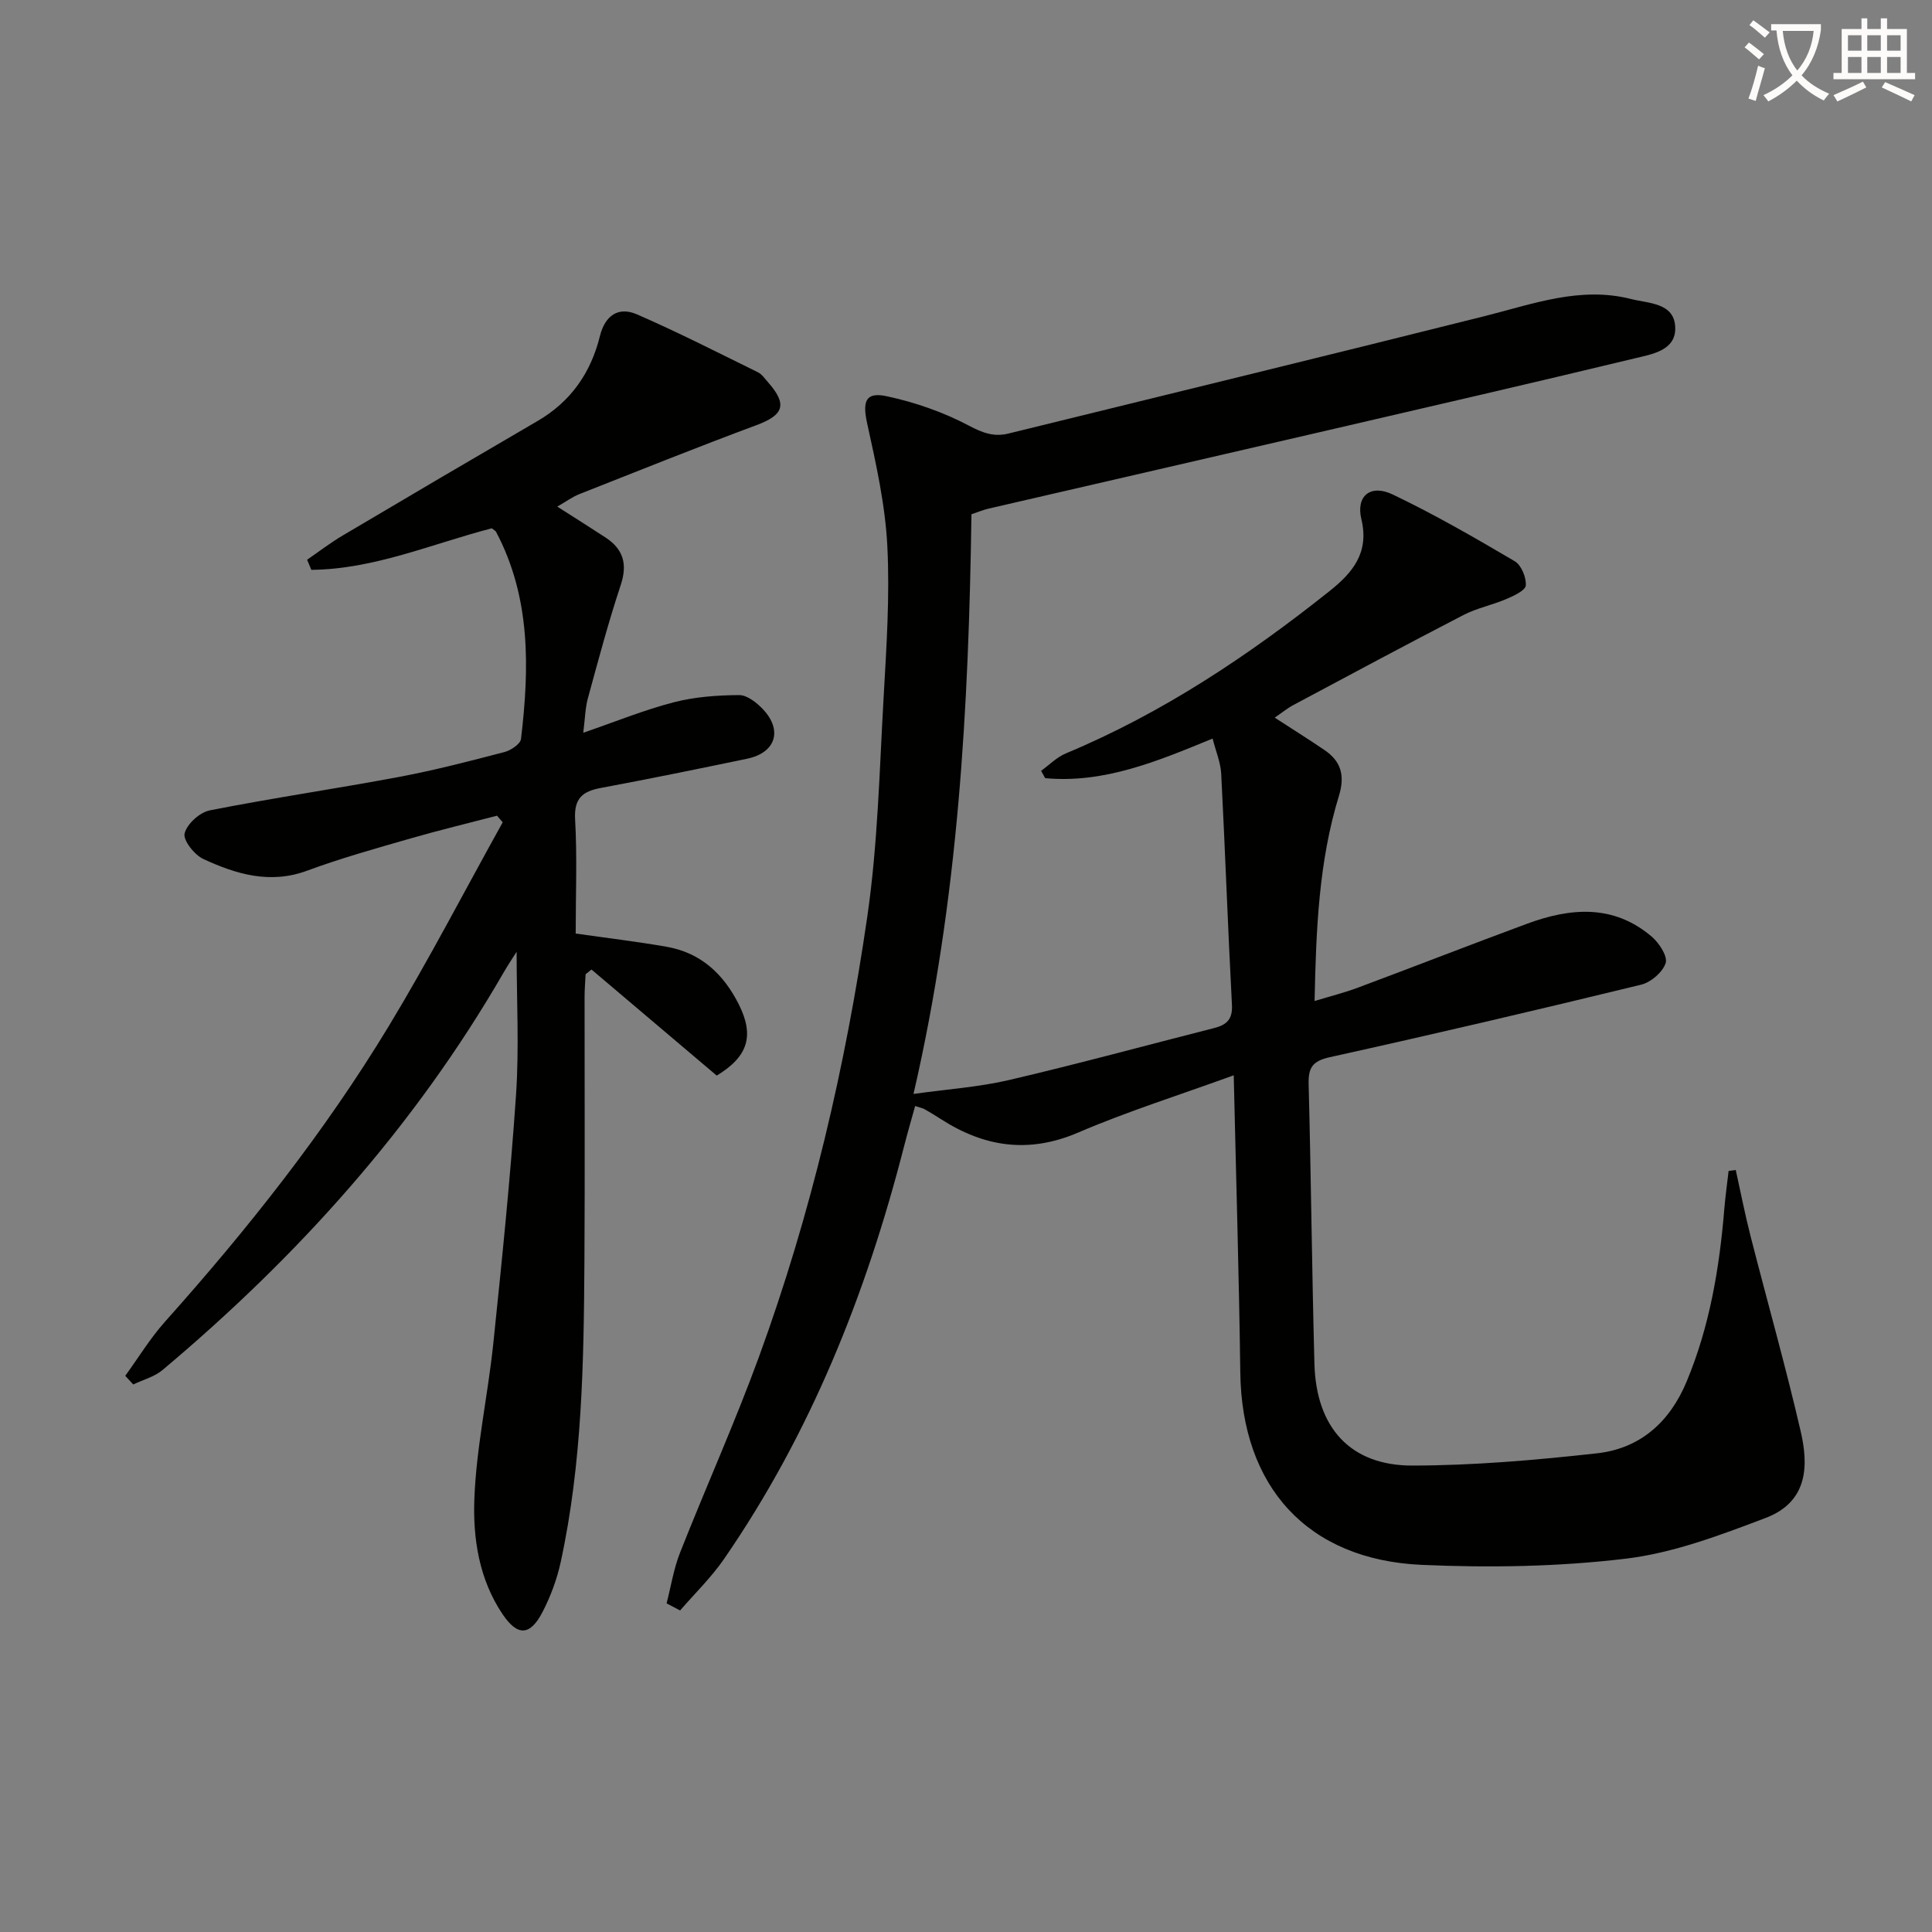
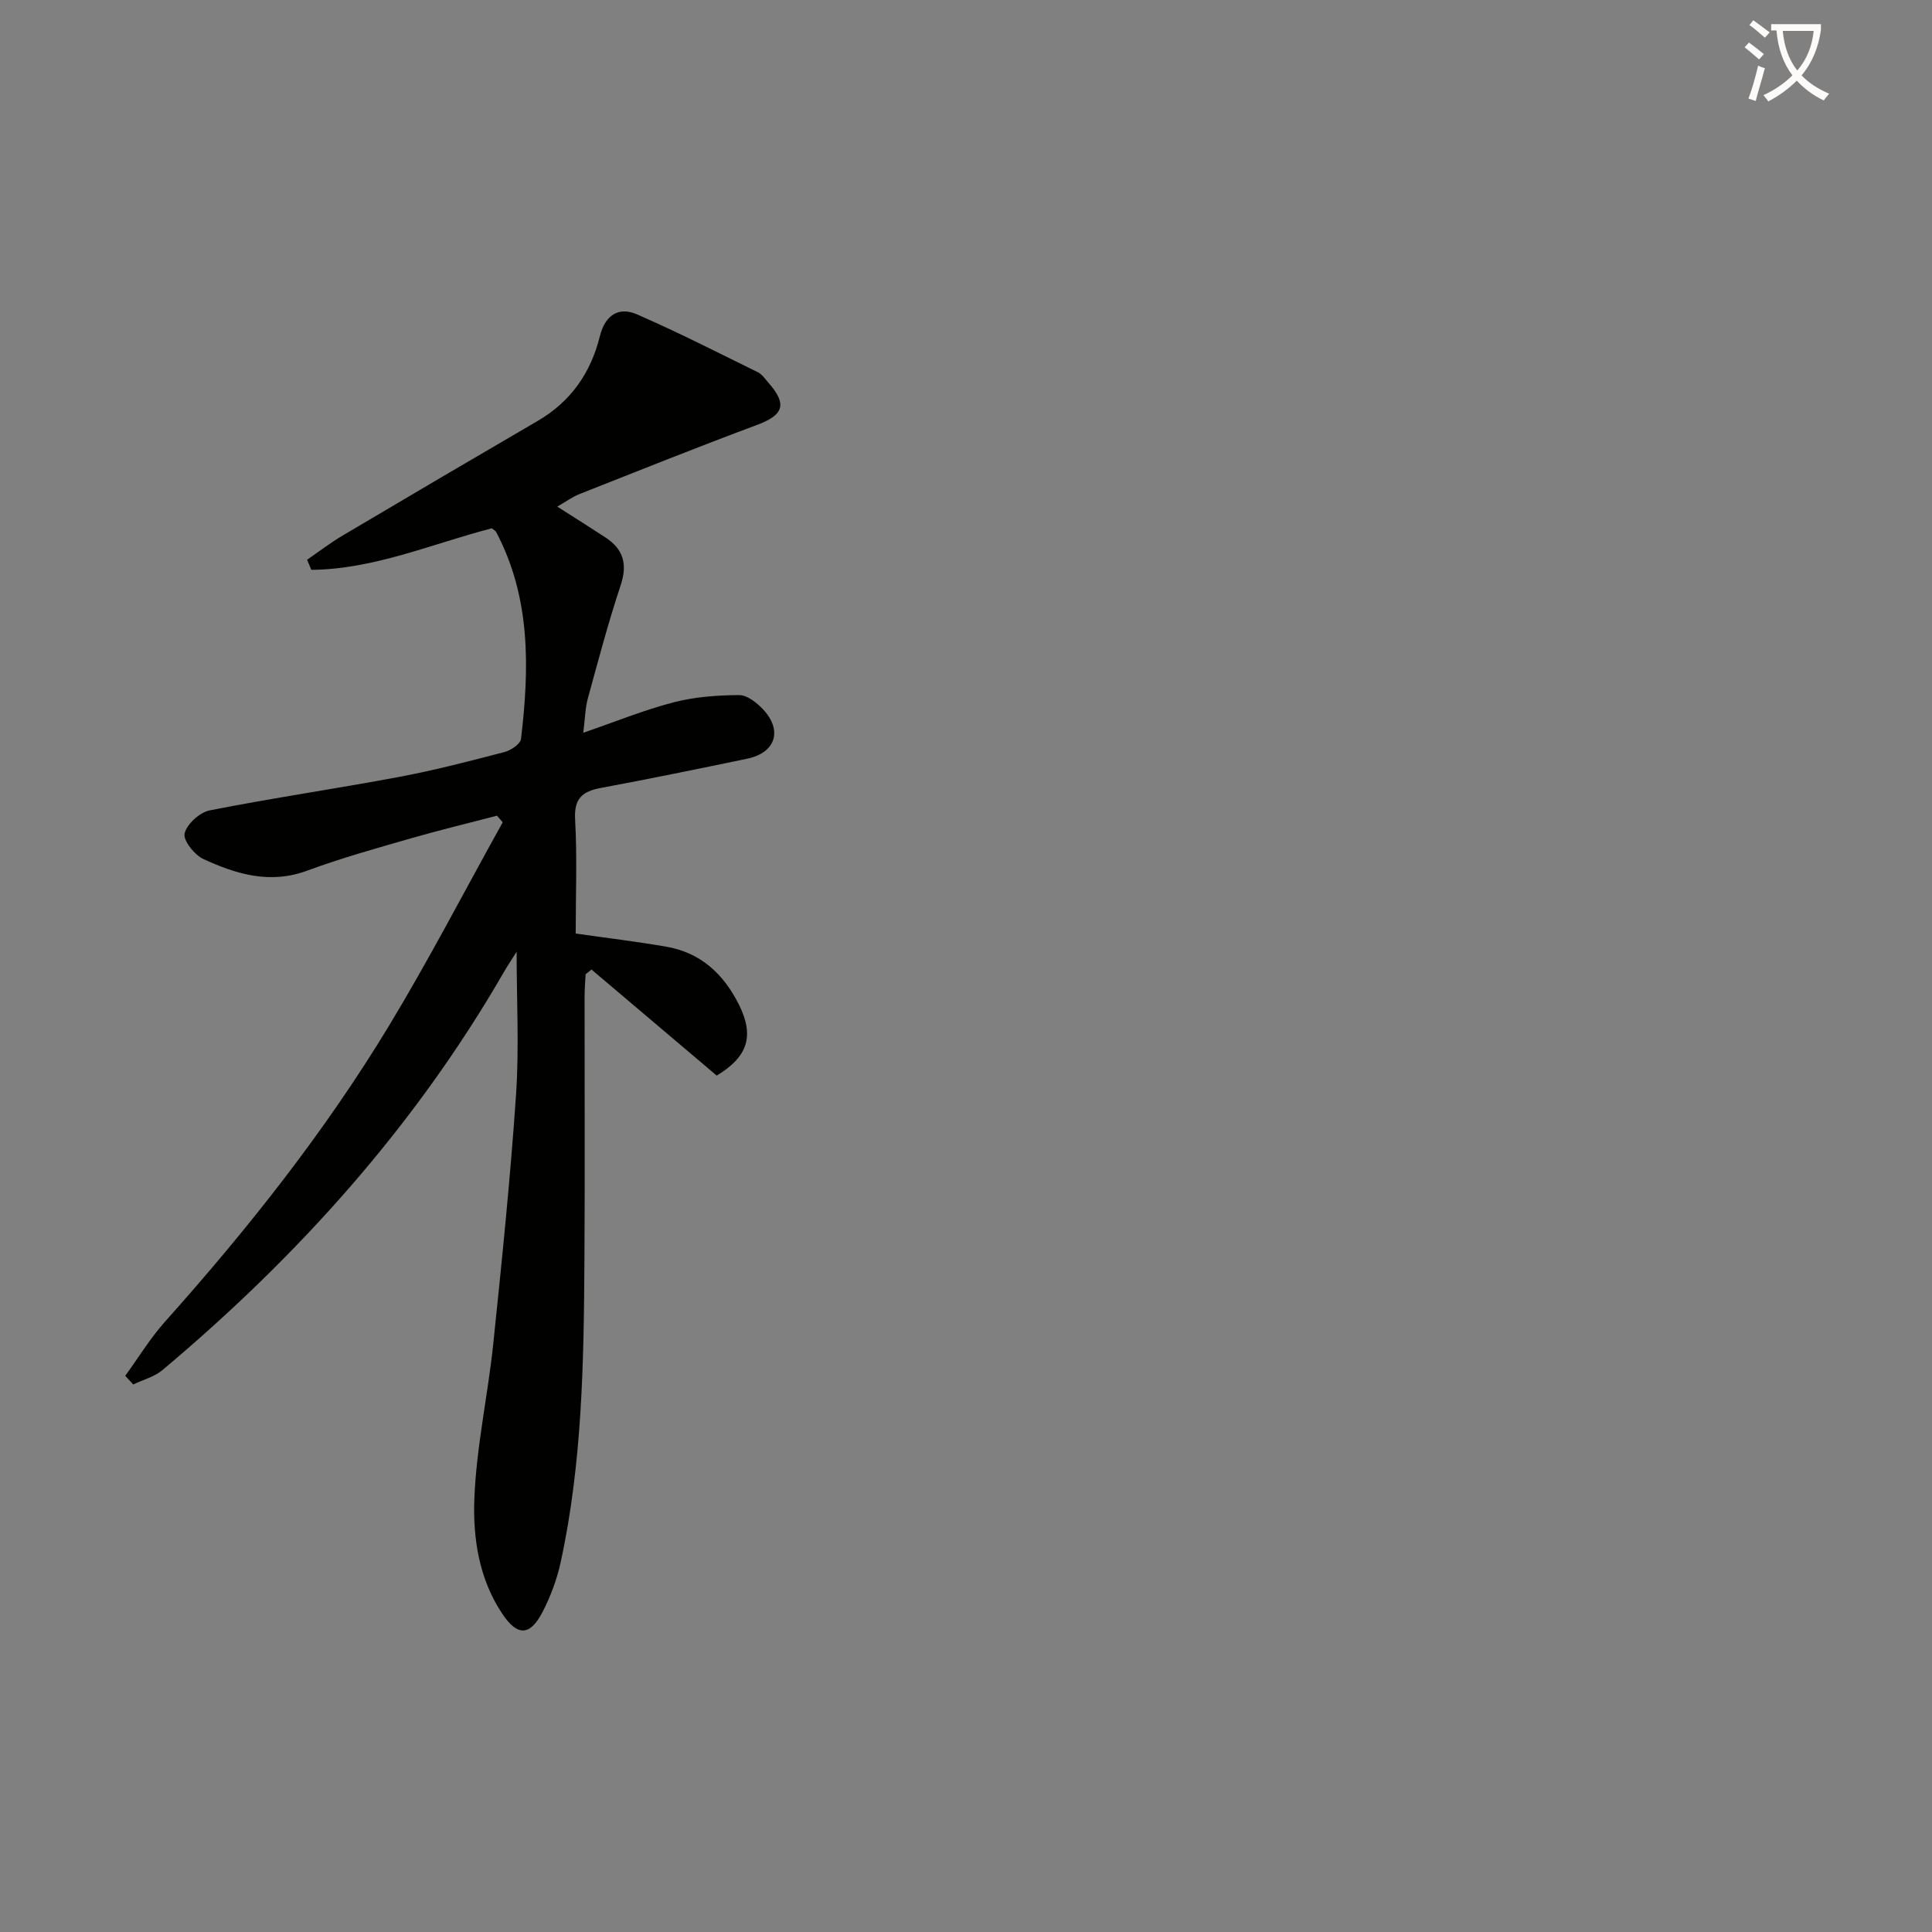
<svg xmlns="http://www.w3.org/2000/svg" enable-background="new 0 0 400 400" viewBox="0 0 400 400">
  <rect x="0" y="0" width="400" height="400" fill="#808080" stroke="none" />
  <path d="m362.1 8.8c1.1.8 2.1 1.6 3.1 2.4l-1 1.1c-1.3-1.1-2.3-2-3-2.5zm1.9 4.8c.5.2.9.4 1.4.5-.6 2.3-1.3 4.5-1.9 6.8l-1.5-.5c.8-2.1 1.4-4.3 2-6.8zm-1-9.4c1.3.9 2.4 1.8 3.4 2.5l-1 1.1c-1.4-1.2-2.4-2.1-3.2-2.6zm3.7 2.2v-1.4h10.3v1.2c-.5 3.6-1.8 6.8-4 9.4 1.5 1.6 3.4 2.8 5.7 3.8-.3.4-.7.8-1.1 1.4-2.3-1.1-4.1-2.5-5.6-4.1-1.6 1.6-3.6 3.1-5.9 4.3-.3-.5-.7-.9-1-1.3 2.4-1.1 4.4-2.5 6-4.1-1.9-2.5-3-5.6-3.3-9.3h-1.1zm8.8 0h-6.4c.3 3.3 1.3 6 3 8.2 2-2.3 3.1-5.1 3.4-8.2z" fill="#fcfbfa" />
-   <path d="m385.3 3.8h1.3v2.2h2.8v-2.2h1.3v2.2h4.1v9.1h1.7v1.3h-16.9v-1.3h1.7v-9.1h4.1v-2.2zm.4 13.1.7 1.2c-1.8.9-3.8 1.9-6 2.9-.2-.4-.5-.8-.8-1.3 2.3-1 4.3-1.9 6.1-2.8zm-3.1-6.4h2.8v-3.2h-2.8zm0 4.6h2.8v-3.3h-2.8zm4-4.6h2.8v-3.2h-2.8zm0 4.6h2.8v-3.3h-2.8zm3.7 1.9c2.1.9 4.1 1.8 6.1 2.7l-.7 1.3c-2.2-1.1-4.2-2-6.1-2.9zm3.2-9.7h-2.8v3.2h2.8zm-2.8 7.8h2.8v-3.3h-2.8z" fill="#fcfbfa" />
  <g fill="#010100">
-     <path d="m138.01 331.96c.91-3.5 1.46-7.14 2.78-10.48 5.36-13.59 11.37-26.94 16.38-40.66 10.78-29.55 17.91-60.09 22.41-91.16 2.16-14.92 2.5-30.13 3.36-45.22.59-10.46 1.3-20.98.77-31.41-.43-8.5-2.33-16.99-4.17-25.35-.99-4.51-.4-6.6 4.02-5.65 5.87 1.25 11.76 3.3 17.05 6.1 2.87 1.52 5.21 2.37 8.22 1.62 32.87-8.09 65.76-16.07 98.59-24.31 9.99-2.51 19.78-6.21 30.28-3.53 3.65.93 8.98.75 9.14 5.9.15 4.77-4.82 5.52-8.37 6.38-21.13 5.09-42.31 9.97-63.48 14.88-23.44 5.43-46.9 10.82-70.34 16.24-1.11.26-2.18.71-3.52 1.16-.57 39.92-2.68 79.69-12 120.02 7.02-.99 13.54-1.42 19.82-2.89 14.21-3.32 28.3-7.16 42.45-10.76 2.55-.65 3.82-1.79 3.66-4.79-.84-15.94-1.4-31.89-2.22-47.82-.12-2.38-1.13-4.71-1.78-7.32-11.54 4.75-22.51 9.32-34.67 8.2-.28-.51-.56-1.01-.84-1.52 1.69-1.22 3.23-2.81 5.11-3.6 19.99-8.34 37.79-20.22 54.63-33.63 4.68-3.73 8.25-7.87 6.57-14.86-1.17-4.85 1.91-7.32 6.49-5.12 8.65 4.13 16.98 8.94 25.25 13.81 1.37.8 2.42 3.37 2.3 5.02-.08 1.05-2.5 2.16-4.05 2.82-2.89 1.24-6.07 1.86-8.85 3.3-11.8 6.1-23.5 12.38-35.22 18.64-1.28.68-2.41 1.62-3.86 2.61 3.67 2.38 7.02 4.48 10.29 6.7 3.47 2.35 4.28 5.31 3 9.5-4.18 13.61-4.73 27.69-5.04 42.47 3.39-1.03 6.26-1.75 9.01-2.78 11.67-4.36 23.27-8.89 34.95-13.21 9-3.33 17.92-4.09 25.84 2.66 1.53 1.3 3.33 4.06 2.89 5.46-.6 1.89-3.06 4-5.09 4.49-21.43 5.22-42.91 10.25-64.45 15.01-3.6.8-4.47 2.17-4.38 5.59.5 19.3.68 38.61 1.2 57.92.36 13.2 7.44 21.06 20.28 21.04 12.75-.02 25.54-1.13 38.23-2.54 8.91-.99 15.04-6.44 18.54-14.83 4.8-11.5 6.81-23.57 7.82-35.87.21-2.59.59-5.17.88-7.76.49-.07.99-.13 1.48-.2 1.01 4.56 1.9 9.16 3.06 13.68 3.44 13.48 7.25 26.87 10.38 40.42 1.54 6.66 1.81 14.52-7.29 17.96-9.39 3.56-19.09 7.24-28.94 8.42-13.94 1.67-28.19 1.9-42.23 1.28-23.68-1.06-37.25-16.18-37.56-39.83-.27-20.27-.88-40.54-1.36-61.53-11.39 4.14-22.02 7.48-32.2 11.85-10.23 4.39-19.39 3.02-28.38-2.75-1.12-.72-2.25-1.42-3.41-2.07-.42-.24-.92-.32-1.97-.67-.79 2.86-1.6 5.62-2.31 8.41-7.81 30.48-19.32 59.35-37.27 85.39-2.63 3.82-6.04 7.11-9.08 10.64-.94-.5-1.87-.98-2.8-1.47z" />
    <path d="m25.93 284.85c2.73-3.76 5.17-7.78 8.25-11.23 17.11-19.15 33.03-39.23 46.33-61.2 8.33-13.77 15.74-28.1 23.57-42.17-.39-.46-.79-.91-1.18-1.37-5.97 1.56-11.97 3-17.9 4.71-7.18 2.07-14.4 4.08-21.4 6.67-7.71 2.85-14.7.73-21.5-2.41-1.84-.85-4.23-3.89-3.88-5.3.48-1.95 3.13-4.36 5.2-4.77 13.02-2.57 26.17-4.48 39.22-6.93 7.34-1.38 14.58-3.26 21.81-5.15 1.33-.35 3.3-1.67 3.42-2.72 1.74-14.67 2.04-29.23-5.15-42.84-.14-.27-.49-.42-.9-.76-12.3 3.18-24.33 8.48-37.36 8.6-.29-.7-.58-1.39-.88-2.09 2.46-1.69 4.83-3.52 7.39-5.03 13.41-7.95 26.86-15.85 40.33-23.7 6.87-4 11.02-9.96 12.9-17.56 1.05-4.24 3.79-6.21 7.69-4.51 8.47 3.69 16.72 7.9 25.02 11.98.85.42 1.46 1.34 2.12 2.09 4.04 4.58 3.24 6.76-2.41 8.86-12.28 4.57-24.44 9.45-36.62 14.26-1.47.58-2.78 1.55-4.62 2.61 3.63 2.32 6.82 4.32 9.97 6.38 3.7 2.42 4.61 5.51 3.16 9.87-2.56 7.71-4.64 15.57-6.79 23.41-.56 2.04-.59 4.22-.96 7.16 6.68-2.3 12.6-4.72 18.74-6.31 4.36-1.13 9.01-1.46 13.53-1.49 1.66-.01 3.66 1.58 4.95 2.95 4.11 4.38 2.59 9-3.28 10.22-10.07 2.1-20.16 4.16-30.27 6.05-3.84.71-5.61 2.16-5.36 6.53.44 7.79.12 15.62.12 23.62 6.45.92 12.65 1.66 18.79 2.73 7.11 1.23 11.84 5.66 15 11.97 3.22 6.45 1.92 10.77-4.59 14.71-8.6-7.28-17.27-14.62-25.93-21.96-.41.33-.81.65-1.22.98-.07 1.58-.21 3.16-.21 4.74-.01 18.16.08 36.33-.03 54.49-.13 20.95-.44 41.91-4.92 62.51-.77 3.53-2.08 7.04-3.73 10.25-2.6 5.04-5.2 5.11-8.32.47-4.85-7.21-6.13-15.66-5.82-23.85.41-10.72 2.79-21.35 3.91-32.06 1.79-17.18 3.55-34.37 4.72-51.6.66-9.75.12-19.59.12-29.61-.82 1.3-1.84 2.82-2.75 4.4-18.38 31.81-42.54 58.66-70.55 82.19-1.68 1.41-4.03 2.02-6.07 3-.57-.61-1.12-1.2-1.66-1.79z" />
  </g>
</svg>